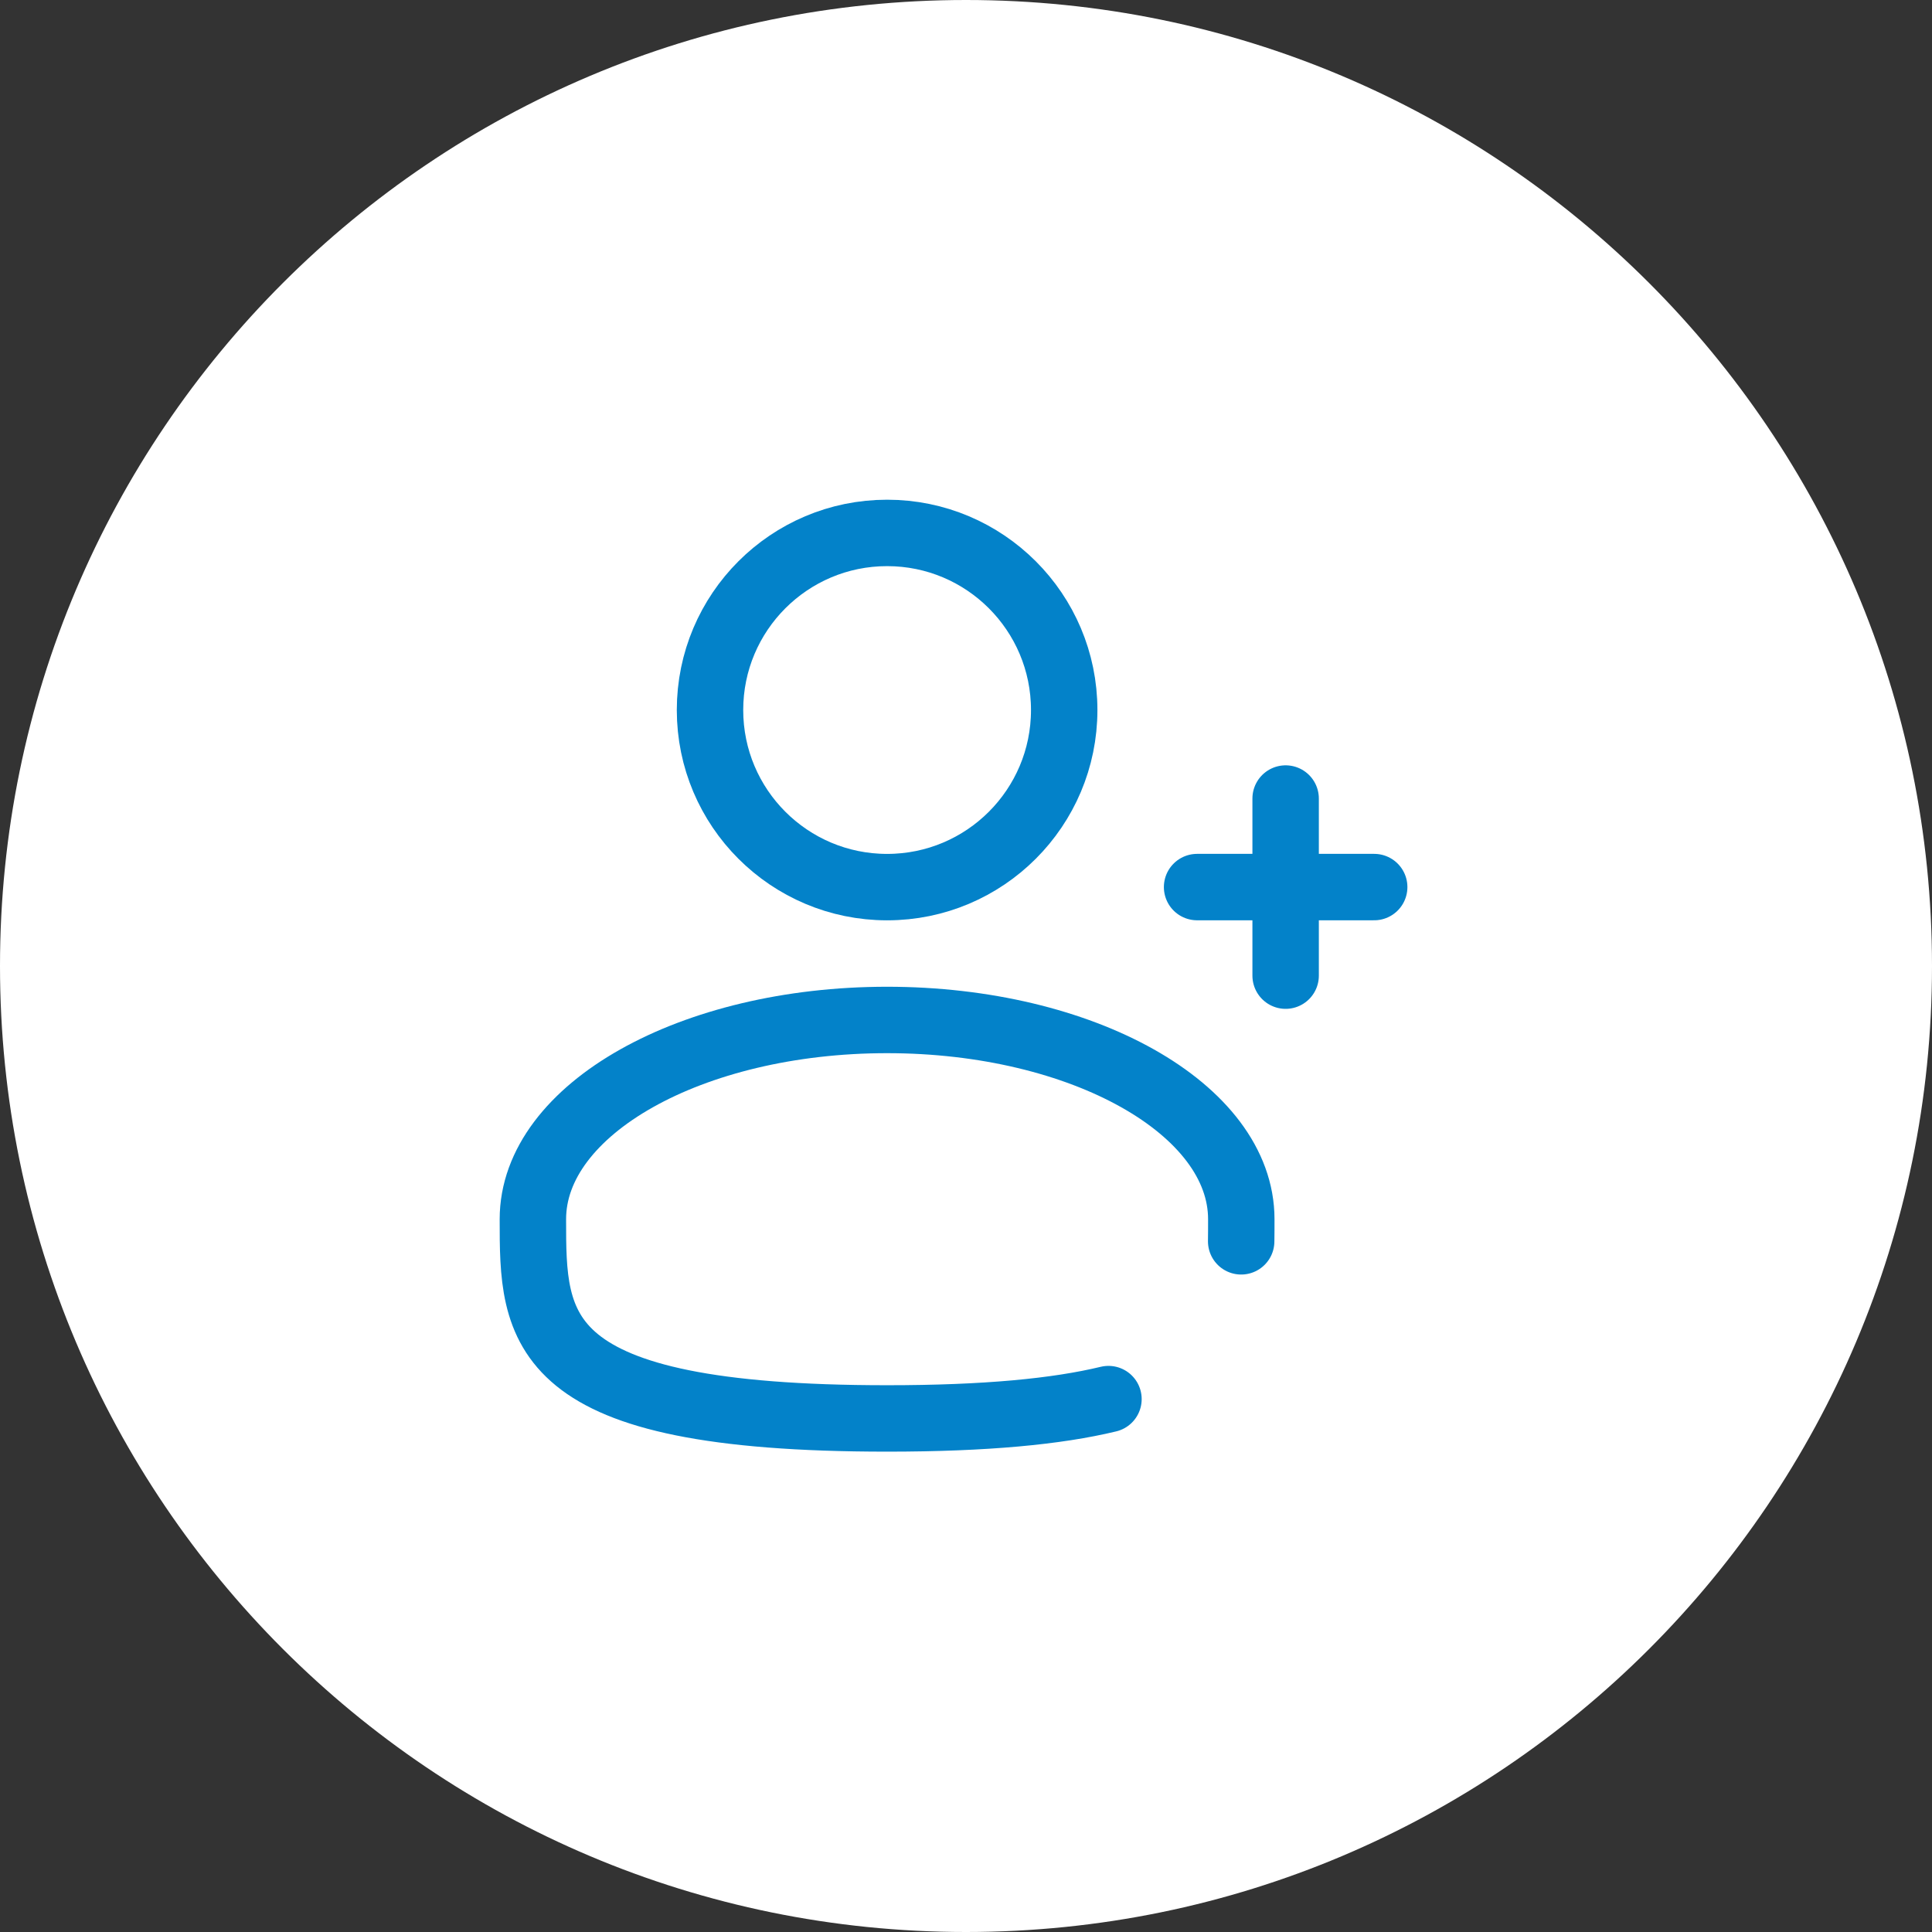
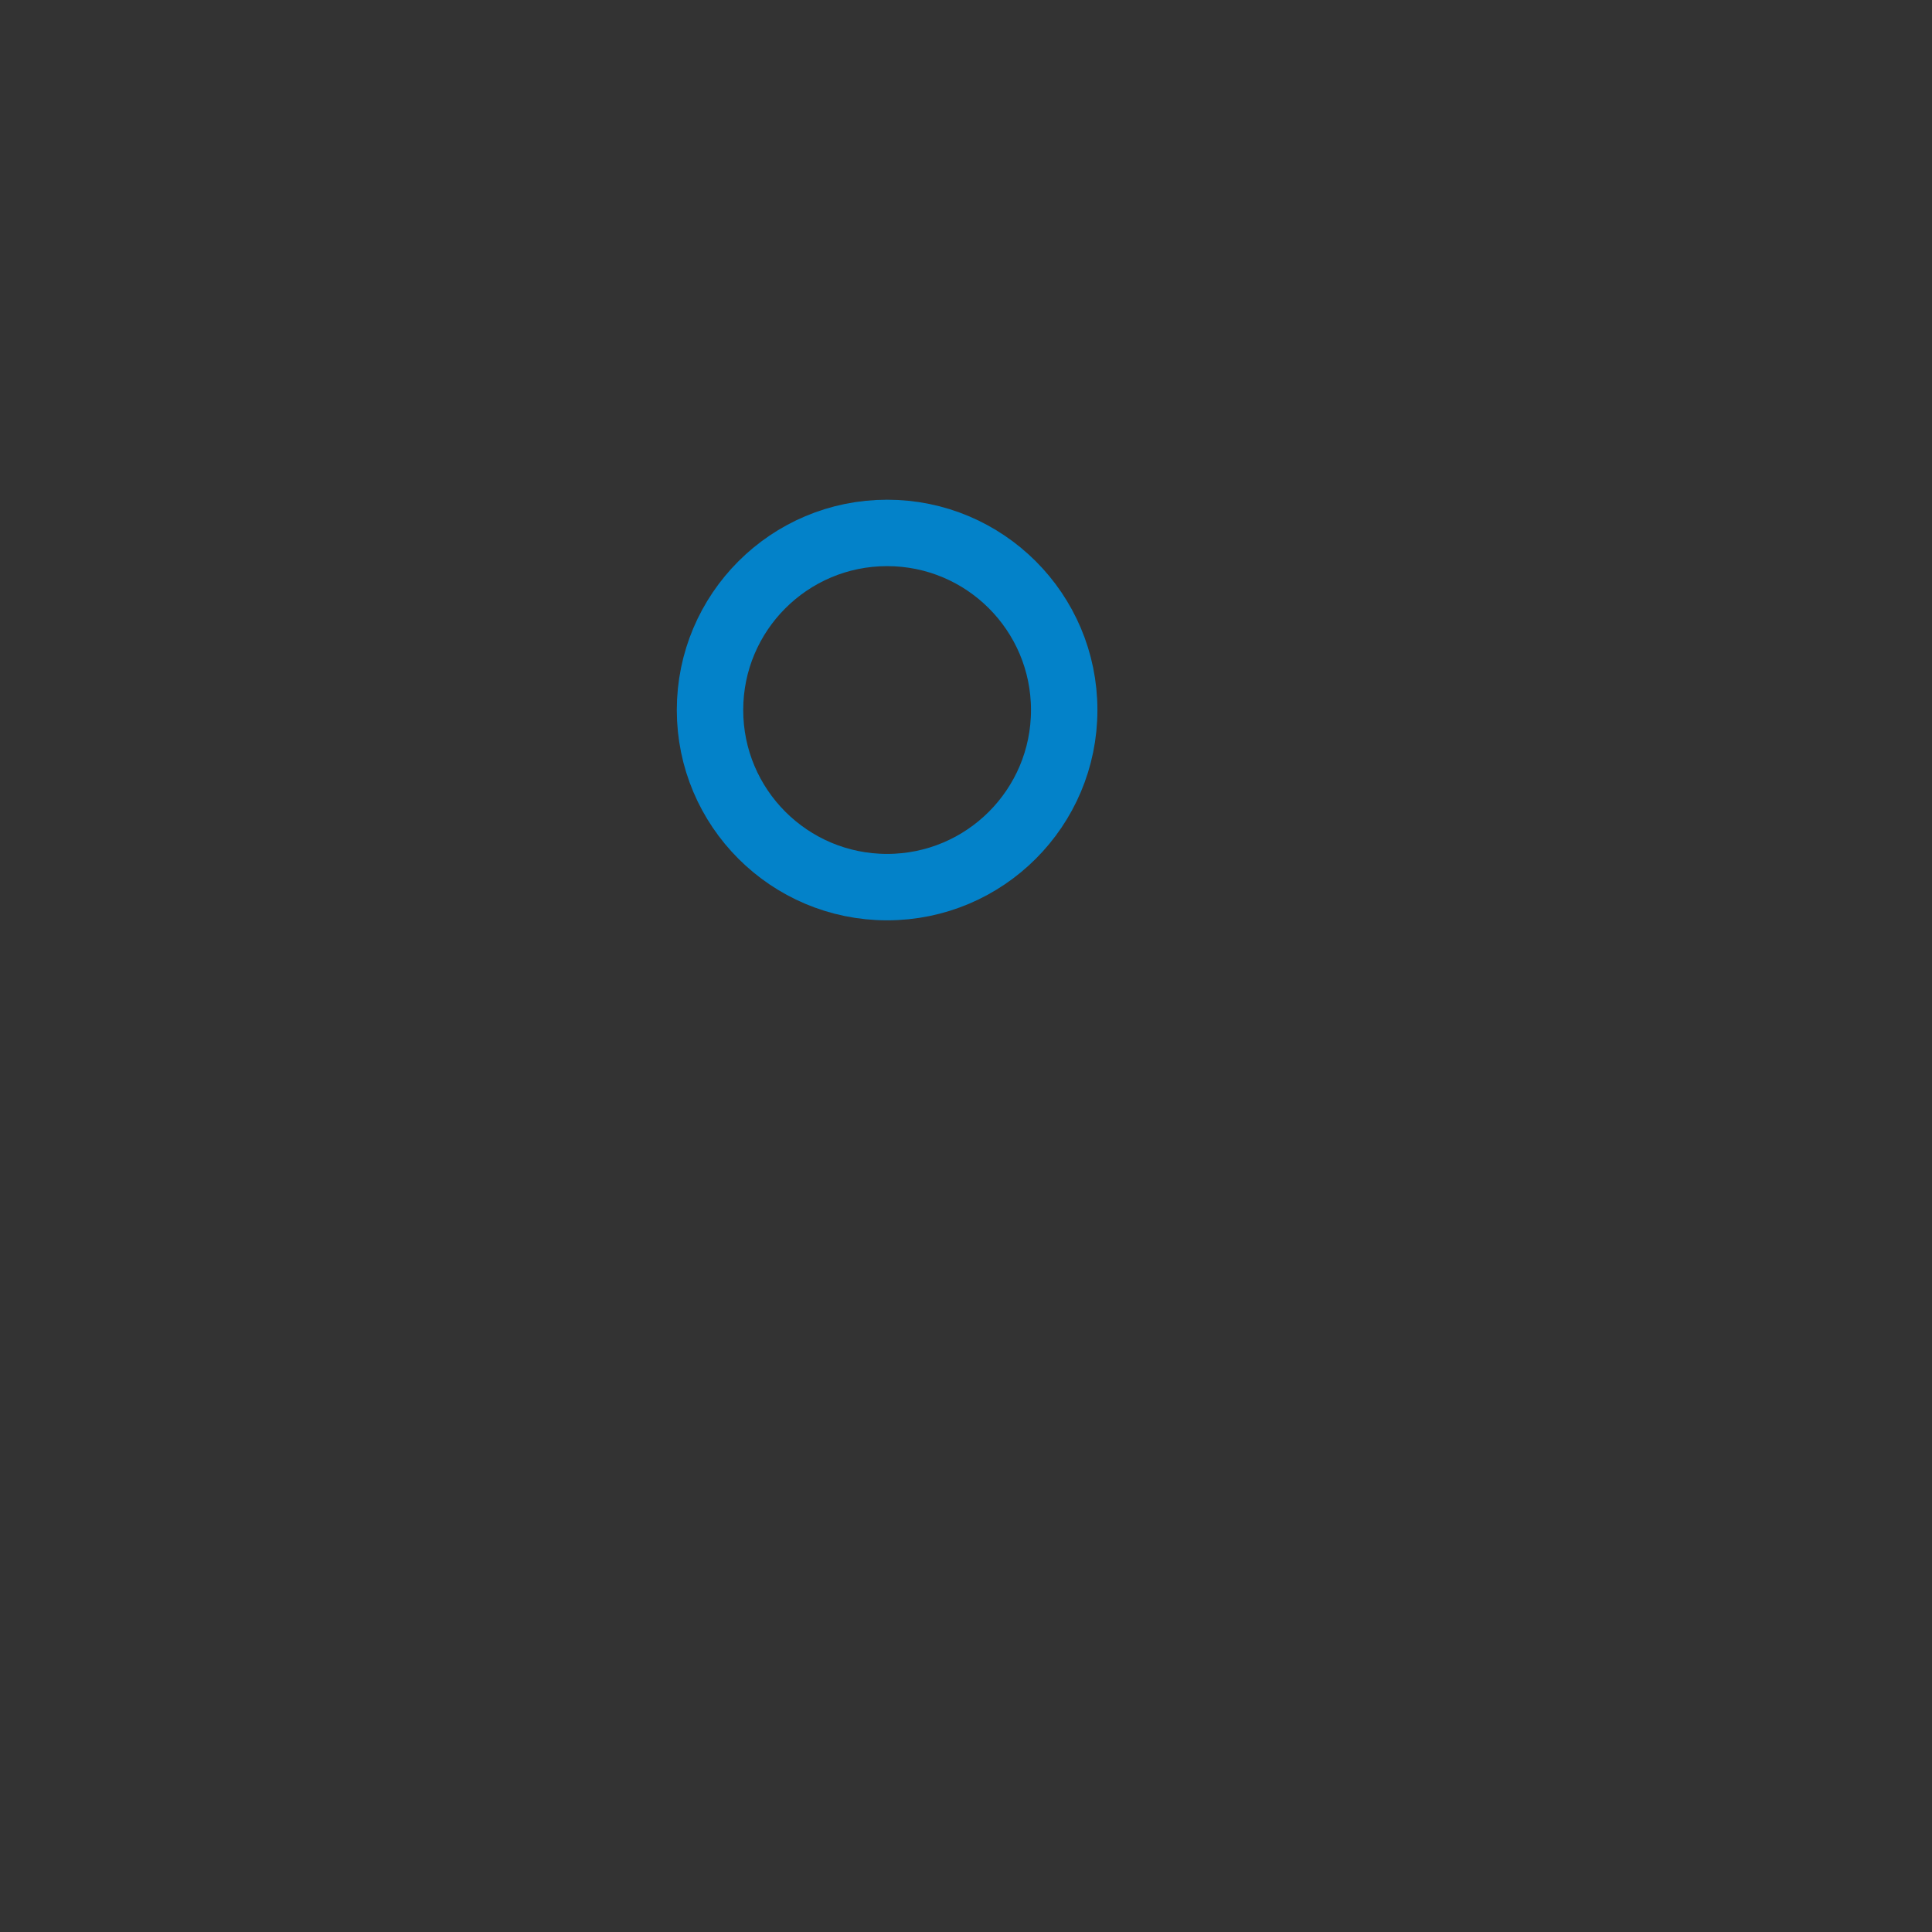
<svg xmlns="http://www.w3.org/2000/svg" width="100" height="100" viewBox="0 0 100 100" fill="none">
  <rect x="0" y="0" width="100" height="100" fill="#333333" stroke="none" />
  <g clip-path="url(#clip0_202_19)">
-     <path d="M100 50C100 22.386 77.614 0 50 0C22.386 0 0 22.386 0 50C0 77.614 22.386 100 50 100C77.614 100 100 77.614 100 50Z" fill="white" />
    <path d="M45.917 45.917C50.979 45.917 55.083 41.813 55.083 36.751C55.083 31.688 50.979 27.584 45.917 27.584C40.854 27.584 36.75 31.688 36.75 36.751C36.75 41.813 40.854 45.917 45.917 45.917Z" stroke="#0382C9" stroke-width="3.438" />
-     <path d="M71.128 45.915H66.544M66.544 45.915H61.961M66.544 45.915V41.332M66.544 45.915V50.499" stroke="#0382C9" stroke-width="3.438" stroke-linecap="round" />
-     <path d="M64.243 64.251C64.249 63.875 64.249 63.493 64.249 63.105C64.249 57.41 56.041 52.793 45.915 52.793C35.79 52.793 27.582 57.41 27.582 63.105C27.582 68.801 27.582 73.418 45.915 73.418C51.028 73.418 54.715 73.059 57.374 72.417" stroke="#0382C9" stroke-width="3.438" stroke-linecap="round" />
  </g>
  <defs>
    <clipPath id="clip0_202_19">
      <rect width="100" height="100" fill="white" />
    </clipPath>
  </defs>
</svg>